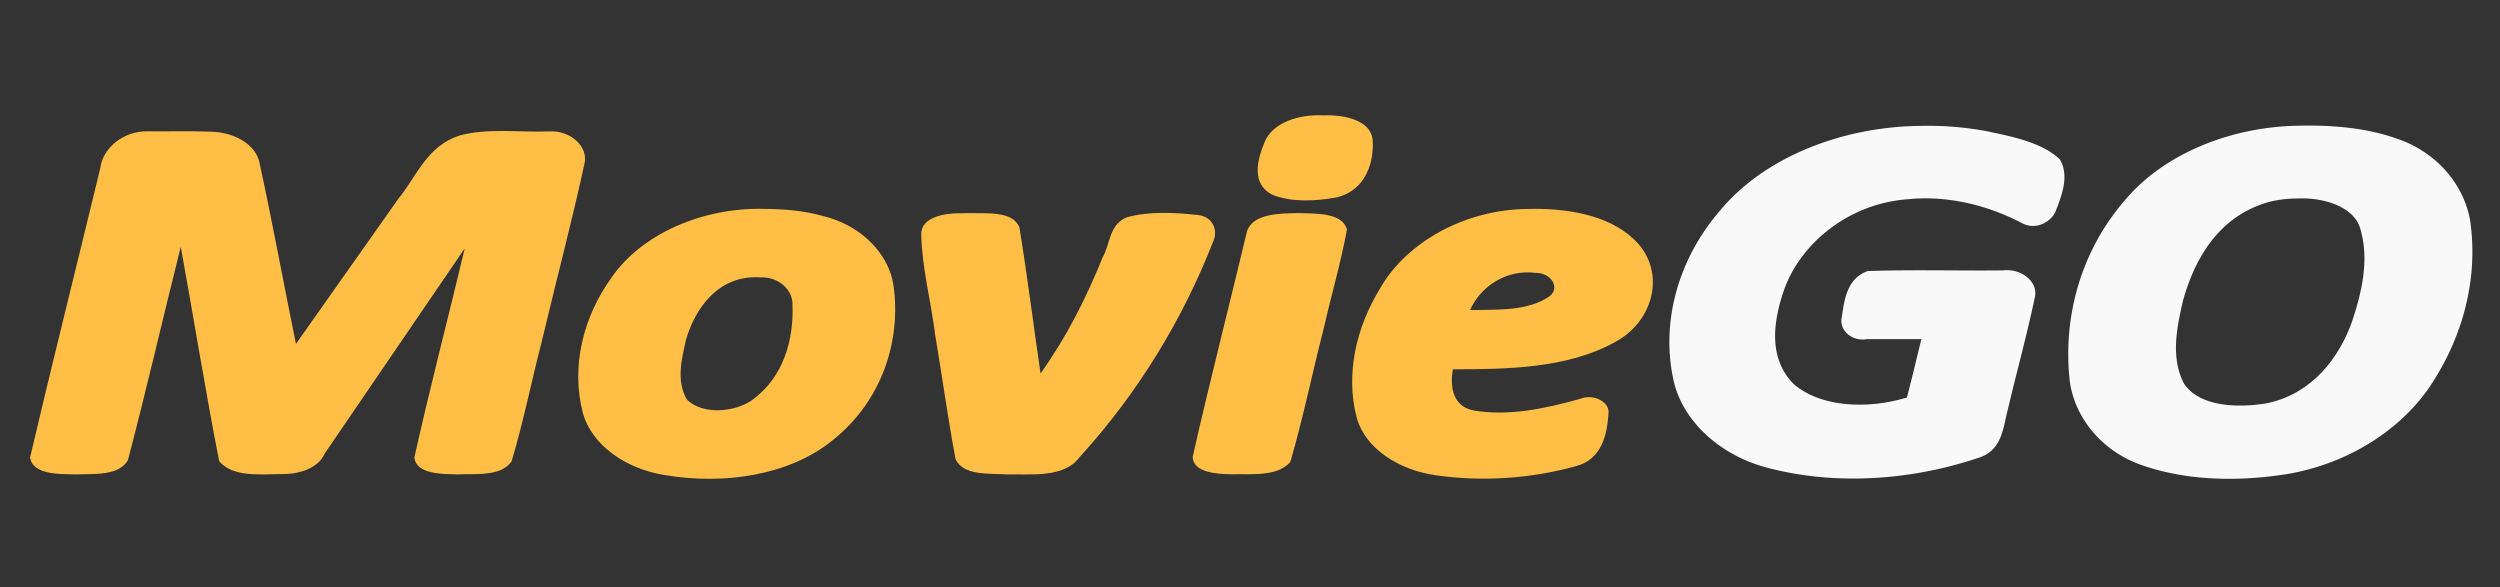
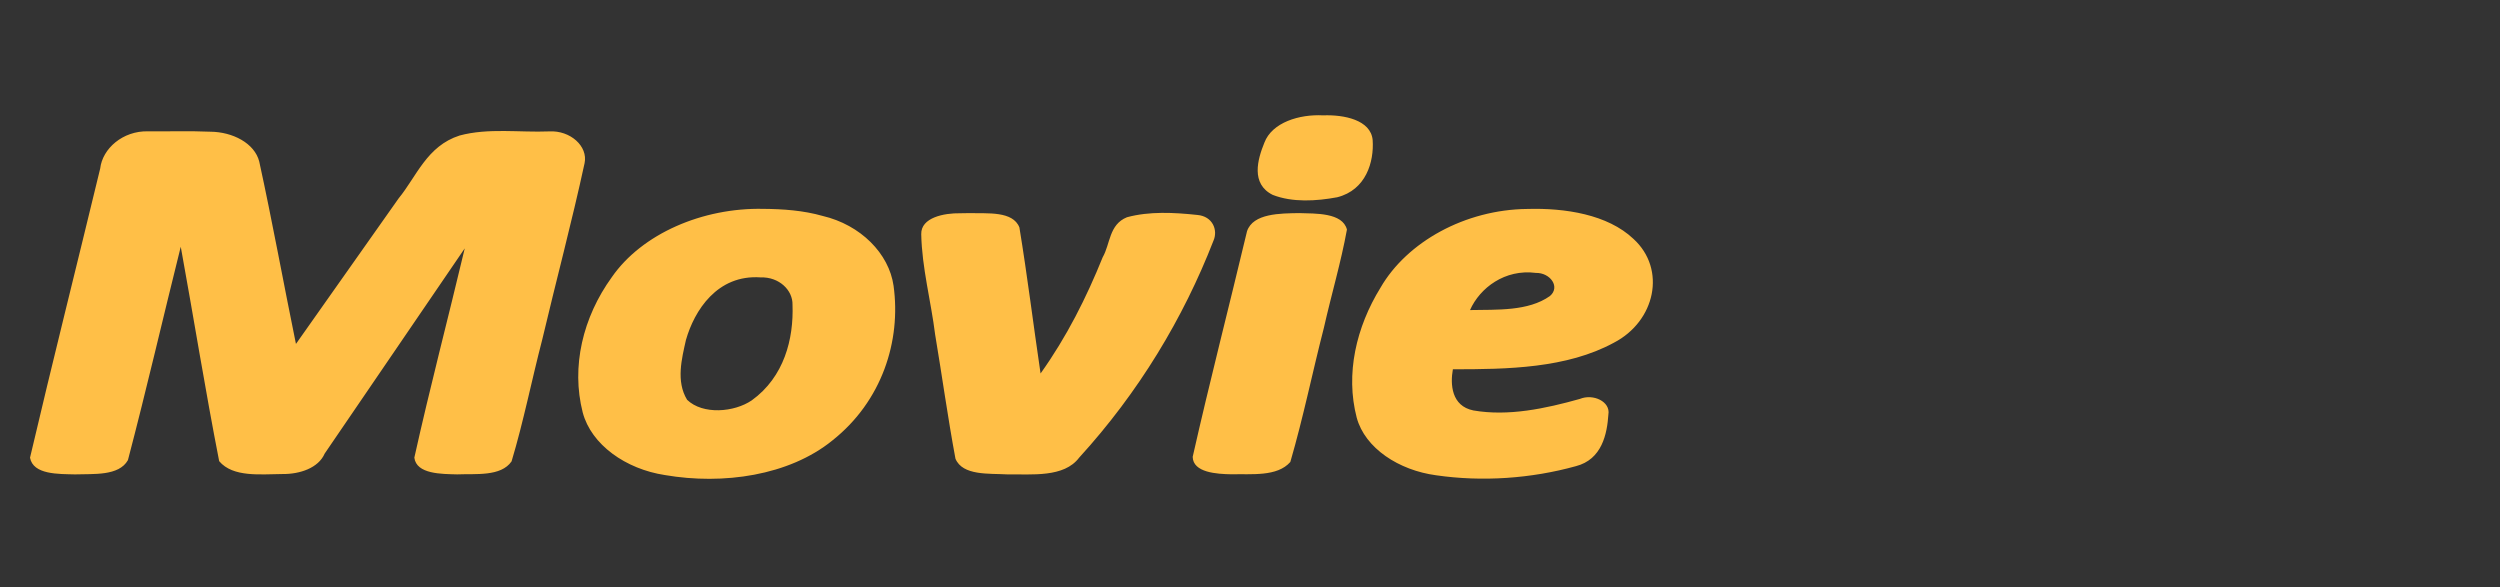
<svg xmlns="http://www.w3.org/2000/svg" viewBox="0 0 474.3 111.43">
  <rect x="0" y="0" width="474.3" height="111.43" fill="#333333" stroke="none" />
  <g aria-label="MovieGO" style="font-style:italic;font-weight:700;font-size:32.182px;font-family:Calibri;-inkscape-font-specification:&quot;Calibri Bold Italic&quot;;fill:#ff0;stroke-width:236.334;paint-order:stroke fill markers">
    <path d="M187.877 36.207c-1.233-.082-2.641.448-3.033 1.725-.35 1.046-.711 2.596.433 3.289 1.019.485 2.246.393 3.32.148 1.488-.46 1.902-2.233 1.826-3.607-.096-1.275-1.49-1.605-2.546-1.555m-60.533 1.006c-1.306-.041-2.352 1.091-2.469 2.344-1.199 6.077-2.45 12.146-3.615 18.228.162 1.079 1.475 1.025 2.314 1.052.933-.043 2.263.121 2.73-.9.96-4.469 1.806-8.97 2.721-13.45.67 4.503 1.26 9.023 1.979 13.517.714 1.038 2.156.817 3.253.81.905.014 1.861-.382 2.182-1.29l7.215-12.934c-.854 4.4-1.797 8.786-2.597 13.193.11 1.044 1.402 1.027 2.204 1.053.947-.049 2.257.153 2.805-.82.619-2.526 1.035-5.11 1.576-7.658.717-3.714 1.526-7.415 2.185-11.137.185-1.071-.74-2.078-1.82-2.003-1.534.076-3.133-.23-4.618.259-1.688.662-2.214 2.578-3.14 3.961l-5.29 9.175c-.64-3.828-1.209-7.673-1.89-11.492-.24-1.166-1.378-1.873-2.516-1.884-1.068-.056-2.14-.013-3.21-.024M159.03 42.1c-3.124-.081-6.247 1.567-7.8 4.305-1.495 2.529-2.102 5.64-1.499 8.527.44 2.036 2.22 3.572 4.235 3.947 2.996.63 6.39.036 8.621-2.176 2.563-2.481 3.551-6.281 3.156-9.76-.237-2.023-1.69-3.834-3.662-4.4-.976-.34-2.023-.434-3.05-.443m39.36.006c-3.204.038-6.199 2.078-7.56 4.954-1.259 2.498-1.817 5.44-1.23 8.198.427 1.935 2.18 3.322 4.089 3.634 2.387.424 4.903.206 7.196-.572 1.352-.422 1.614-2.036 1.68-3.26.118-.808-.783-1.329-1.471-.98-1.764.606-3.688 1.11-5.486.725-1.132-.281-1.193-1.65-1.054-2.594 2.815.003 5.871-.06 8.296-1.676 2.134-1.353 2.718-4.632 1.005-6.544-1.33-1.541-3.524-1.955-5.465-1.885m-29.21.271c-.838-.017-2.032.268-2.012 1.319.035 2.122.502 4.217.716 6.327.358 2.606.651 5.227 1.047 7.825.369 1.081 1.734.922 2.65.987 1.277-.019 2.94.22 3.723-1.056 3.067-4.112 5.364-8.786 6.916-13.667.243-.671-.035-1.546-.832-1.629-1.191-.156-2.469-.239-3.623.145-.93.462-.854 1.682-1.25 2.522-.835 2.533-1.853 5.018-3.2 7.325-.371-3.067-.68-6.145-1.09-9.205-.338-1.053-1.664-.867-2.537-.903zm17.452-.01c-.96.02-2.37.008-2.682 1.143-.923 4.741-1.923 9.473-2.799 14.22.016.994 1.243 1.086 2.003 1.1 1.02-.034 2.352.169 3.027-.777.666-2.797 1.138-5.648 1.73-8.465.38-2.063.878-4.111 1.186-6.184-.229-1.075-1.616-1.003-2.465-1.037m12.195 3.77c.742-.019 1.278.884.725 1.459-1.119.967-2.729.85-4.115.883.51-1.403 1.8-2.595 3.39-2.342m-39.935.283c.956-.04 1.665.81 1.645 1.727.065 2.141-.426 4.55-2.1 6.024-.9.752-2.522.92-3.33-.036-.583-1.169-.271-2.608-.06-3.77.43-1.848 1.608-4.137 3.845-3.945" style="fill:#ffbf47;fill-opacity:1" transform="matrix(3.683 0 0 3.01 -440.906 -87.096)" />
-     <path d="M238.12 36.86c-3.452.056-6.86 1.735-8.86 4.574-2.348 3.247-3.267 7.4-2.942 11.359.193 2.335 1.603 4.6 3.817 5.499 2.348.975 5.016 1.001 7.482.505 3.273-.708 6.075-3.026 7.537-6.02 1.514-2.979 2.178-6.417 1.826-9.743-.254-2.303-1.67-4.52-3.872-5.39-1.569-.669-3.3-.831-4.989-.785m-19.579.013c-3.975.075-7.945 1.985-10.203 5.31-2.197 3.095-3.098 7.116-2.393 10.848.504 2.501 2.4 4.633 4.84 5.395 3.523 1.14 7.444.768 10.838-.63 1.233-.456 1.278-1.922 1.512-3.008.46-2.397 1.003-4.782 1.412-7.186.135-.951-.742-1.765-1.677-1.622-2.313.03-4.64-.056-6.944.041-1.092.472-1.21 1.868-1.334 2.905-.156.77.484 1.564 1.3 1.385h2.8c-.253 1.224-.484 2.466-.749 3.68-1.884.706-4.36.695-5.832-.85-1.35-1.67-1.032-4.039-.487-5.964.843-2.87 3.288-5.411 6.37-5.683 2.08-.26 4.157.4 5.897 1.516.712.463 1.532-.104 1.737-.835.321-.999.679-2.194.194-3.193-.94-1.086-2.45-1.434-3.787-1.781a13.7 13.7 0 0 0-3.494-.328m19.576 4.572c1.332-.06 2.92.537 3.2 1.994.444 1.915.058 3.927-.451 5.791-.648 2.208-2.028 4.545-4.412 5.132-1.458.289-3.41.229-4.23-1.23-.7-1.638-.383-3.502-.068-5.198.523-2.319 1.588-4.982 3.948-6.071.625-.302 1.324-.413 2.013-.418" style="fill:#f9f9f9" transform="matrix(3.683 0 0 3.01 -440.906 -87.096)" />
  </g>
</svg>